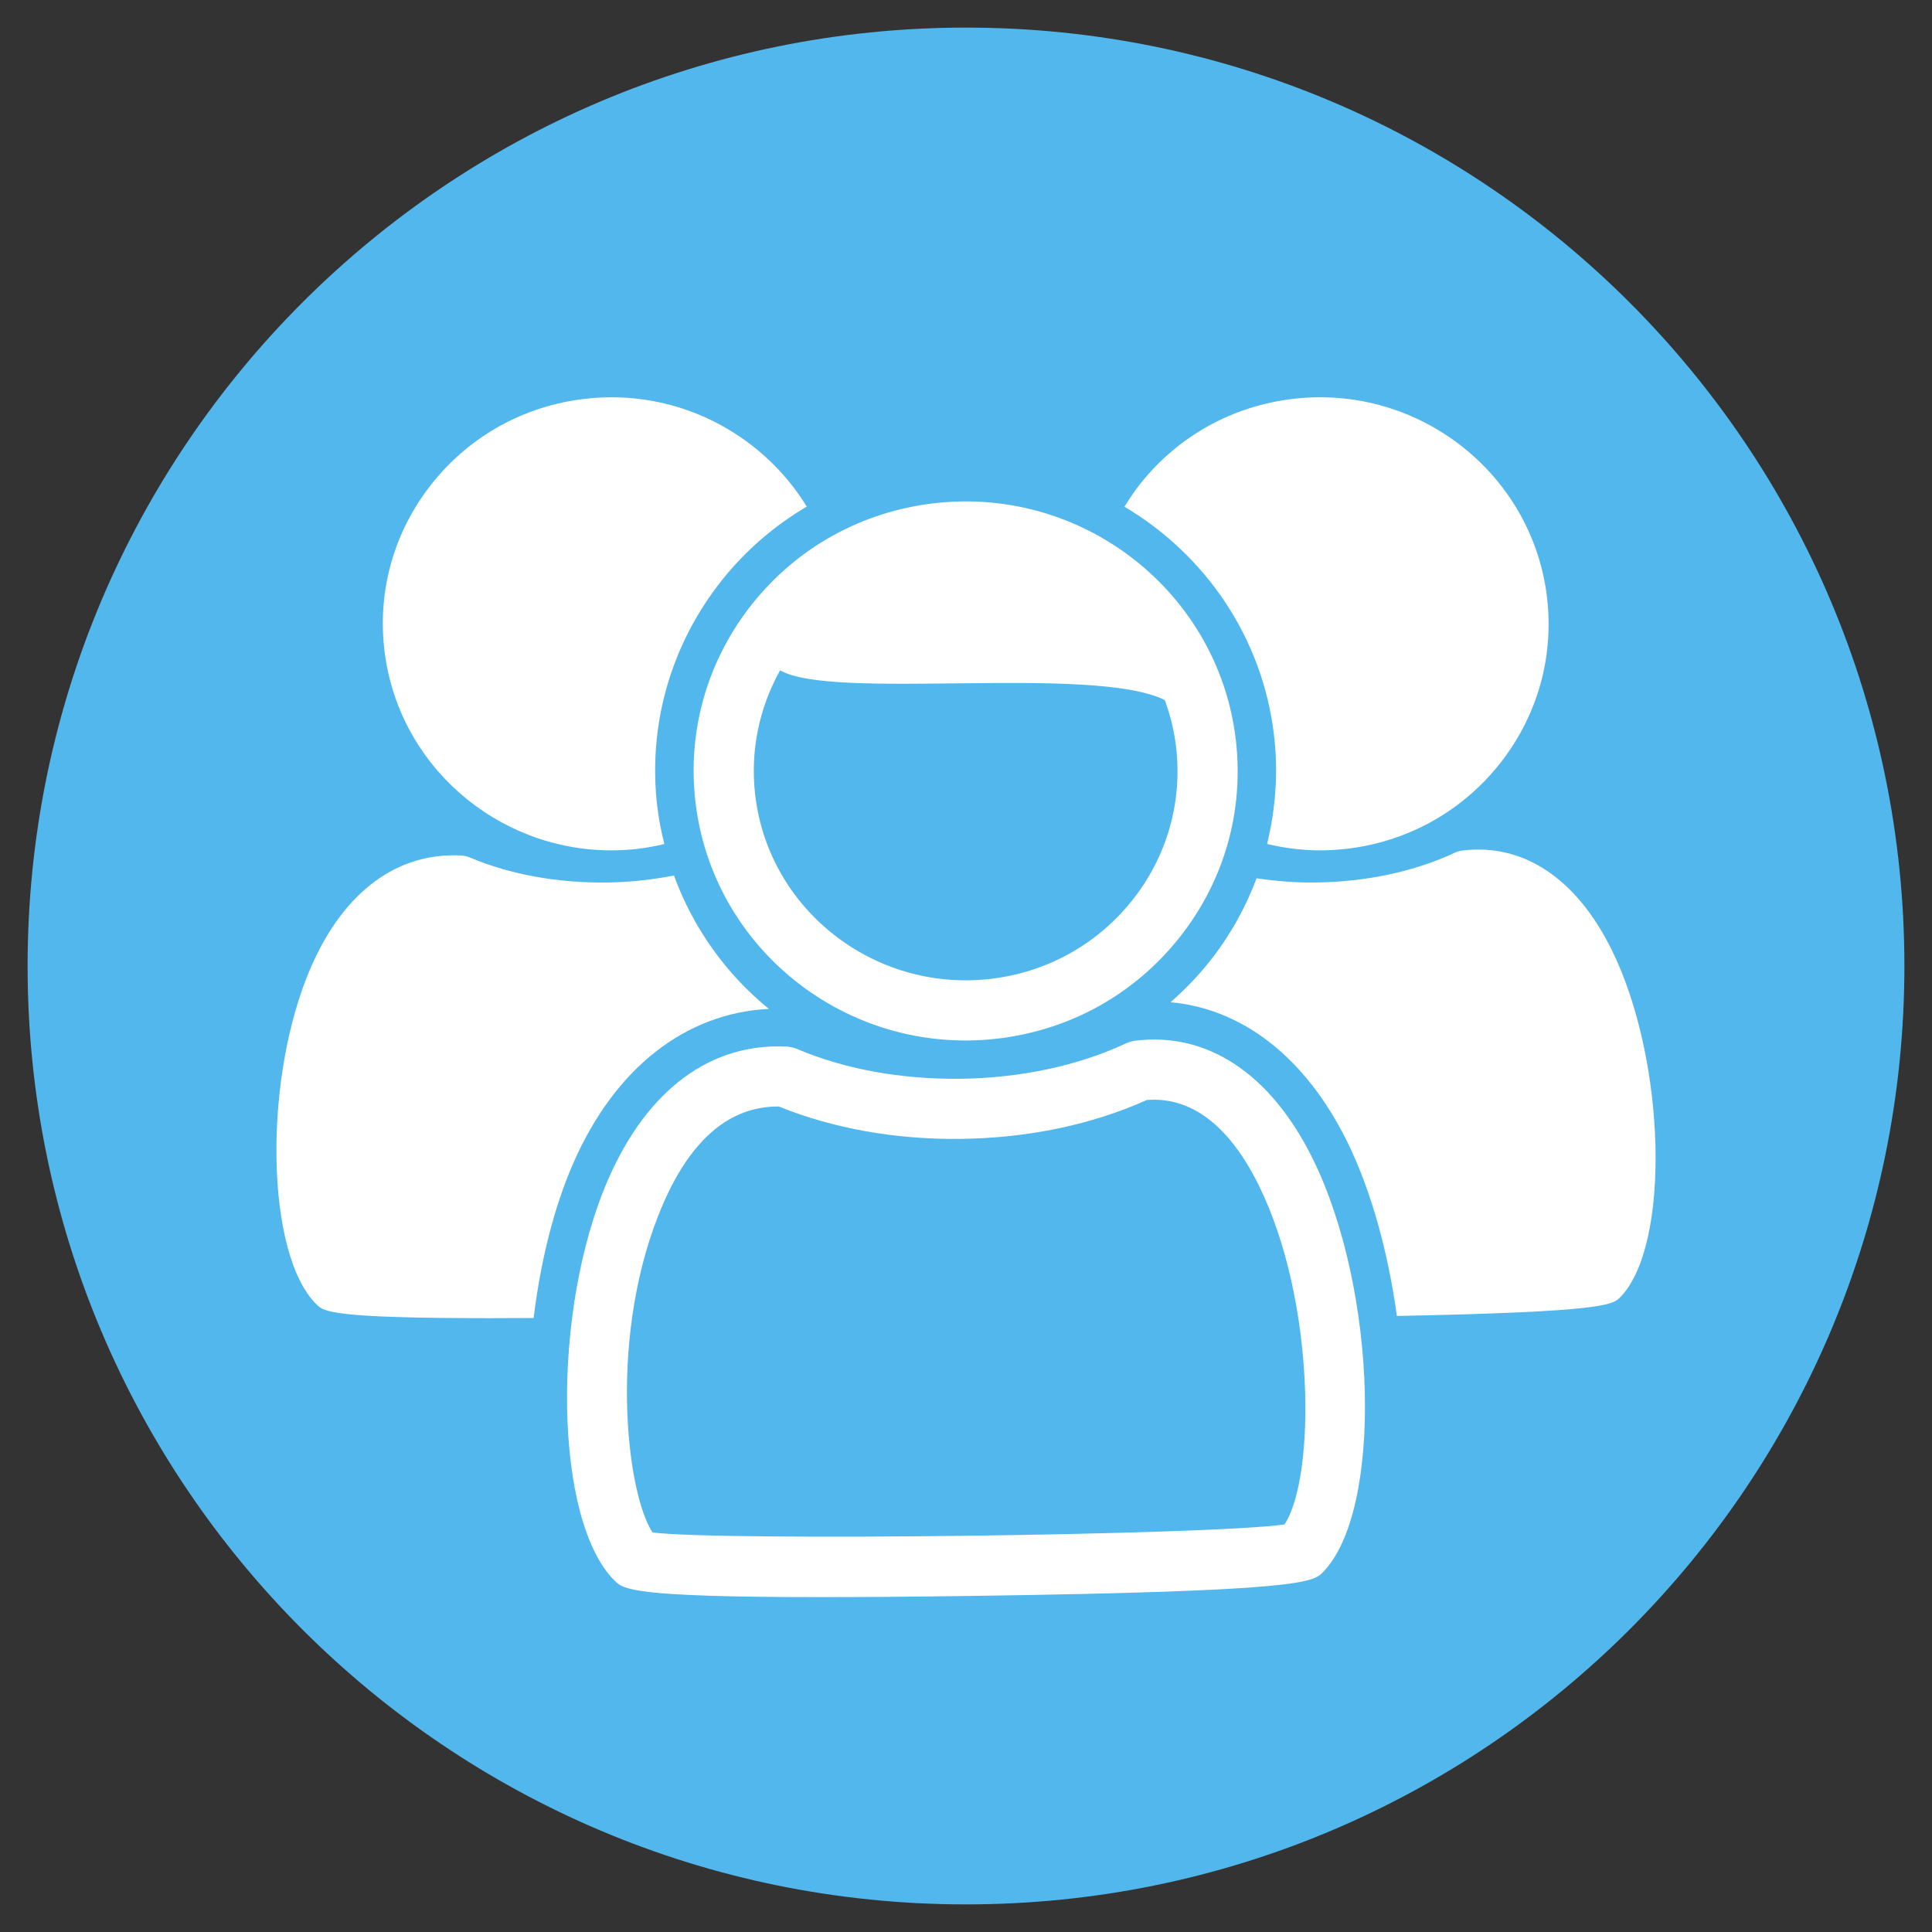
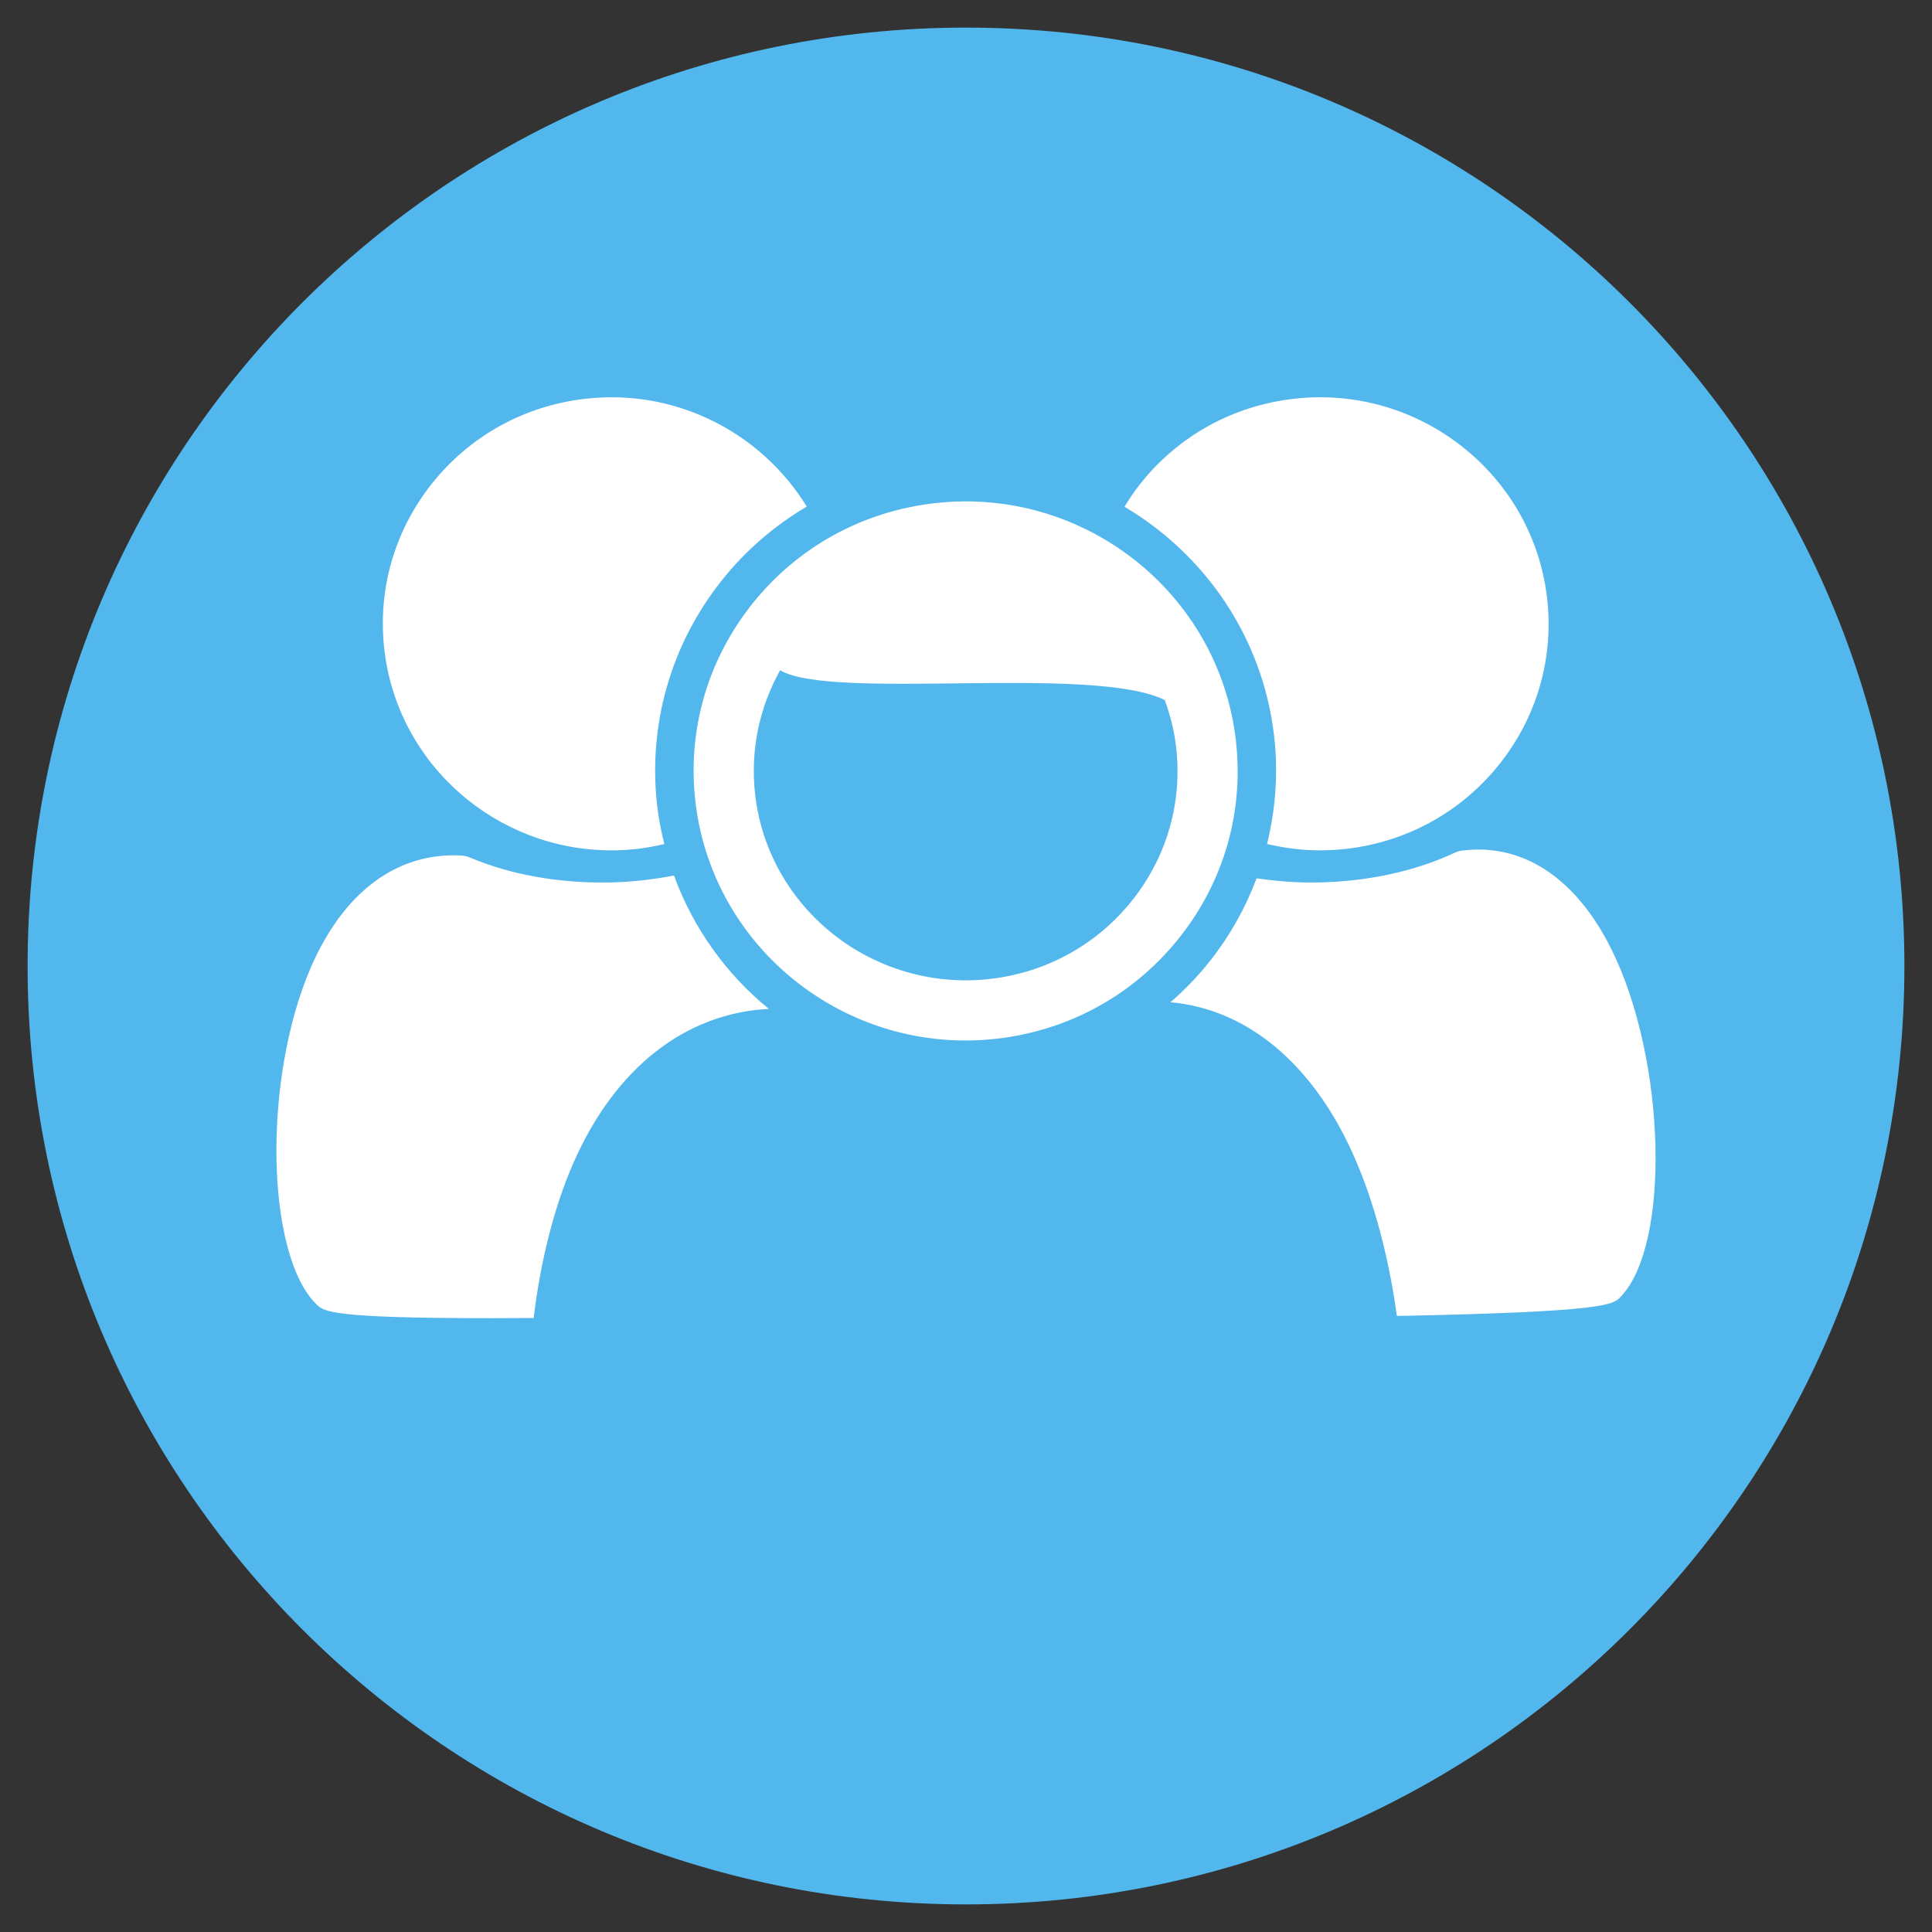
<svg xmlns="http://www.w3.org/2000/svg" version="1.1" x="0" y="0" width="70" height="70" viewBox="0, 0, 70, 70">
  <rect x="0" y="0" width="70" height="70" fill="#333333" stroke="none" />
  <g id="Layer_1_Copy">
    <path d="M35,69 C16.222,69 1,53.778 1,35 C1,16.222 16.222,1 35,1 C53.778,1 69,16.222 69,35 C69,53.778 53.778,69 35,69 z" fill="#52B7EC" />
    <g display="none">
      <path d="M31.797,33.079 C32.865,32.887 33.886,33.597 34.078,34.663 C34.27,35.73 33.561,36.752 32.494,36.944 C31.426,37.137 30.405,36.426 30.213,35.358 C30.021,34.293 30.73,33.272 31.797,33.079 z M31.36,25.225 C30.719,25.277 30.085,25.392 29.467,25.566 L29.452,27.114 C28.865,27.314 28.302,27.578 27.775,27.903 L26.572,26.929 C26.044,27.294 25.551,27.71 25.103,28.172 L25.864,29.519 C25.456,29.985 25.101,30.496 24.806,31.041 L23.278,30.798 C23.003,31.379 22.784,31.986 22.627,32.609 L23.959,33.396 C23.838,34.003 23.787,34.623 23.805,35.242 L22.36,35.796 C22.411,36.438 22.525,37.072 22.701,37.691 L24.248,37.705 C24.448,38.292 24.713,38.854 25.037,39.382 L24.063,40.584 C24.428,41.113 24.845,41.605 25.306,42.054 L26.653,41.293 C27.12,41.701 27.63,42.056 28.175,42.35 L27.933,43.878 C28.513,44.154 29.12,44.373 29.743,44.53 L30.529,43.198 C31.137,43.318 31.757,43.37 32.377,43.352 L32.93,44.797 C33.571,44.746 34.206,44.631 34.824,44.456 L34.84,42.908 C35.426,42.709 35.989,42.444 36.516,42.12 L37.718,43.093 C38.248,42.729 38.739,42.312 39.188,41.851 L38.427,40.504 C38.835,40.037 39.19,39.527 39.485,38.981 L41.012,39.225 C41.289,38.643 41.506,38.037 41.663,37.413 L40.332,36.627 C40.452,36.019 40.503,35.4 40.487,34.78 L41.932,34.227 C41.88,33.586 41.765,32.951 41.59,32.332 L40.043,32.317 C39.843,31.731 39.578,31.168 39.254,30.64 L40.228,29.439 C39.862,28.909 39.446,28.417 38.985,27.969 L37.639,28.73 C37.172,28.321 36.661,27.966 36.116,27.672 L36.359,26.145 C35.777,25.868 35.17,25.65 34.547,25.492 L33.761,26.825 C33.153,26.704 32.534,26.653 31.915,26.67 L31.36,25.225" fill="#FFFFFF" />
      <path d="M23.694,42.038 C23.483,41.785 23.281,41.524 23.094,41.253 L22.762,40.773 L19.708,42.952 C18.942,42.217 17.904,41.762 16.758,41.762 C14.405,41.762 12.497,43.669 12.497,46.022 C12.497,48.376 14.405,50.283 16.758,50.283 C19.111,50.283 21.019,48.376 21.019,46.022 C21.019,45.382 20.874,44.776 20.621,44.231 L23.694,42.038" fill="#FFFFFF" />
      <path d="M39.404,18.95 L36.41,24.891 C36.562,24.955 36.718,25.01 36.864,25.081 L37.659,25.459 L37.841,25.541 L40.806,19.659 C41.18,19.767 41.576,19.829 41.988,19.829 C44.341,19.829 46.248,17.921 46.248,15.567 C46.248,13.214 44.341,11.306 41.988,11.306 C39.635,11.306 37.727,13.214 37.727,15.567 C37.727,16.948 38.387,18.172 39.404,18.95" fill="#FFFFFF" />
      <path d="M21.019,24.089 C21.682,24.089 22.306,23.933 22.866,23.664 L25.041,26.62 C25.317,26.386 25.605,26.165 25.903,25.959 L26.302,25.683 L24.131,22.732 C24.842,21.97 25.28,20.952 25.28,19.828 C25.28,17.475 23.373,15.567 21.019,15.567 C18.666,15.567 16.759,17.475 16.759,19.828 C16.759,22.182 18.666,24.089 21.019,24.089" fill="#FFFFFF" />
      <path d="M38.939,52.433 C38.772,52.433 38.607,52.445 38.445,52.464 L36.201,45.252 L35.993,45.348 L35.146,45.588 C34.998,45.631 34.844,45.657 34.693,45.694 L36.945,52.929 C35.597,53.645 34.679,55.061 34.679,56.693 C34.679,59.047 36.586,60.955 38.939,60.955 C41.293,60.955 43.201,59.047 43.201,56.693 C43.201,54.34 41.293,52.433 38.939,52.433" fill="#FFFFFF" />
      <path d="M56.965,37.5 C55.28,37.5 53.826,38.482 53.135,39.903 L42.951,37.129 L42.806,37.7 C42.727,38.017 42.628,38.33 42.519,38.64 L52.723,41.419 C52.713,41.532 52.704,41.645 52.704,41.761 C52.704,44.115 54.612,46.022 56.965,46.022 C59.318,46.022 61.227,44.115 61.227,41.761 C61.227,39.408 59.318,37.5 56.965,37.5" fill="#FFFFFF" />
    </g>
    <g>
-       <path d="M46.54,55.234 C43.846,55.619 26.25,55.844 23.644,55.525 C22.687,54.086 21.998,48.246 24.044,43.577 C25.058,41.263 26.451,40.091 28.186,40.091 C28.198,40.091 28.209,40.091 28.22,40.091 C30.186,40.89 32.473,41.295 34.817,41.264 C37.247,41.234 39.571,40.748 41.553,39.854 C43.154,39.732 44.529,40.767 45.603,42.937 C47.672,47.118 47.668,53.525 46.54,55.234 z M47.556,41.97 C46.037,38.902 43.745,37.385 41.133,37.706 C41.019,37.72 40.907,37.752 40.802,37.801 C39.062,38.614 36.983,39.059 34.79,39.086 C32.642,39.108 30.612,38.74 28.878,38.006 C28.761,37.957 28.638,37.928 28.511,37.921 C25.758,37.778 23.464,39.472 22.048,42.702 C19.948,47.493 20.068,55.122 22.279,57.279 C22.588,57.58 22.883,57.867 29.74,57.867 C31.214,57.867 32.994,57.854 35.141,57.824 C47.254,57.659 47.585,57.32 47.936,56.96 C50.118,54.723 49.914,46.737 47.556,41.97" fill="#FFFFFF" />
      <path d="M28.265,24.286 C30.153,25.398 39.584,24.069 42.202,25.364 C42.399,25.907 42.545,26.476 42.613,27.073 C42.844,29.068 42.28,31.038 41.025,32.618 C39.748,34.225 37.914,35.238 35.861,35.47 C31.661,35.943 27.842,32.952 27.361,28.794 C27.179,27.214 27.502,25.654 28.265,24.286 z M34.979,37.699 C35.352,37.699 35.728,37.679 36.107,37.635 C38.739,37.337 41.092,36.037 42.731,33.973 C44.349,31.937 45.076,29.397 44.778,26.822 C44.16,21.475 39.263,17.616 33.87,18.231 L33.869,18.231 C31.236,18.53 28.884,19.831 27.244,21.894 C25.627,23.931 24.9,26.47 25.196,29.044 C25.772,34.018 30.044,37.699 34.979,37.699" fill="#FFFFFF" />
      <path d="M23.094,30.757 C23.426,30.718 23.751,30.656 24.07,30.581 C23.959,30.132 23.866,29.676 23.812,29.205 C23.472,26.26 24.304,23.355 26.152,21.027 C27.019,19.937 28.065,19.043 29.23,18.354 C27.602,15.701 24.522,14.07 21.214,14.448 L21.213,14.448 C19.001,14.698 17.024,15.792 15.646,17.526 C14.286,19.238 13.676,21.371 13.925,23.535 C14.409,27.716 17.999,30.81 22.147,30.81 C22.46,30.81 22.776,30.792 23.094,30.757" fill="#FFFFFF" />
      <path d="M58.388,34.4 C57.111,31.82 55.186,30.546 52.99,30.816 C52.894,30.827 52.8,30.854 52.712,30.894 C51.249,31.579 49.502,31.952 47.66,31.975 C46.927,31.983 46.217,31.922 45.528,31.823 C45.125,32.897 44.557,33.916 43.822,34.841 C43.394,35.381 42.918,35.868 42.41,36.313 C45.02,36.547 47.302,38.314 48.805,41.352 C49.674,43.109 50.296,45.37 50.611,47.68 C58.186,47.531 58.441,47.271 58.708,46.997 C60.542,45.117 60.371,38.406 58.388,34.4" fill="#FFFFFF" />
      <path d="M56.054,21.668 C55.535,17.174 51.418,13.931 46.885,14.448 L46.885,14.448 C44.672,14.698 42.695,15.792 41.317,17.526 C41.105,17.793 40.918,18.073 40.743,18.36 C43.647,20.084 45.748,23.074 46.163,26.663 C46.316,27.994 46.219,29.314 45.908,30.579 C46.526,30.725 47.164,30.81 47.818,30.81 C48.131,30.81 48.447,30.792 48.765,30.757 C50.978,30.506 52.955,29.412 54.333,27.679 C55.693,25.966 56.304,23.832 56.054,21.668" fill="#FFFFFF" />
      <path d="M20.772,42.142 C22.289,38.681 24.846,36.705 27.857,36.554 C26.314,35.297 25.117,33.634 24.419,31.721 C23.638,31.872 22.826,31.965 21.989,31.975 C20.182,31.994 18.476,31.684 17.02,31.067 C16.921,31.026 16.817,31.002 16.711,30.996 C14.397,30.876 12.469,32.3 11.279,35.014 C9.514,39.041 9.615,45.452 11.473,47.266 C11.733,47.518 11.981,47.76 17.743,47.76 C18.229,47.76 18.767,47.758 19.335,47.754 C19.58,45.723 20.069,43.747 20.772,42.142" fill="#FFFFFF" />
    </g>
    <g display="none">
      <path d="M22.137,22.041 C21.912,25.829 21.406,36.043 22.195,39.702 L22.309,40.248 C22.844,42.896 23.571,46.498 35.039,55.37 C46.585,46.597 47.348,42.488 47.857,39.746 C48.542,36.046 48.106,25.844 47.912,22.042 L40.851,22.042 L35.001,15.373 L28.839,22.041 L22.137,22.041 z M35.022,59.238 L34.096,58.536 C20.813,48.44 19.93,44.06 19.284,40.86 L19.179,40.353 C18.116,35.422 19.105,21.004 19.148,20.391 L19.248,18.955 L27.489,18.955 L35.06,10.762 L42.249,18.957 L50.826,18.957 L50.913,20.406 C50.952,21.017 51.804,35.379 50.891,40.309 C50.116,44.487 48.324,49.337 35.952,58.545 L35.022,59.238" fill="#FFFFFF" />
      <path d="M33.415,43.406 L25.222,35.715 C24.367,34.91 24.324,33.564 25.128,32.708 C25.933,31.852 27.279,31.809 28.136,32.612 L33.202,37.368 L41.758,28.12 C42.555,27.258 43.901,27.204 44.763,28.002 C45.626,28.801 45.679,30.147 44.881,31.01 L33.415,43.406" fill="#FFFFFF" />
    </g>
    <g display="none">
      <path d="M42.82,34.591 L40.515,34.591 L40.515,32.286 C40.515,31.115 39.565,30.166 38.394,30.166 C37.222,30.166 36.272,31.115 36.272,32.286 L36.272,34.591 L33.968,34.591 C32.796,34.591 31.846,35.541 31.846,36.713 C31.846,37.884 32.796,38.833 33.968,38.833 L36.272,38.833 L36.272,41.138 C36.272,42.311 37.222,43.26 38.394,43.26 C39.565,43.26 40.515,42.311 40.515,41.138 L40.515,38.833 L42.82,38.833 C43.991,38.833 44.941,37.884 44.941,36.713 C44.941,35.541 43.991,34.591 42.82,34.591" fill="#FFFFFF" />
      <path d="M46.027,44.362 C43.988,46.401 41.278,47.524 38.394,47.524 C35.512,47.524 32.802,46.402 30.765,44.365 C30.764,44.365 30.763,44.364 30.762,44.363 C30.762,44.362 30.76,44.361 30.76,44.361 C26.554,40.152 26.554,33.305 30.762,29.097 C32.8,27.058 35.51,25.936 38.394,25.936 C41.278,25.936 43.988,27.059 46.027,29.097 C50.235,33.306 50.235,40.153 46.027,44.362 z M48.237,26.887 C45.608,24.258 42.112,22.81 38.394,22.81 C34.675,22.81 31.18,24.257 28.551,26.886 C23.794,31.644 23.208,39.017 26.792,44.42 L18.502,52.709 C17.422,53.79 17.422,55.541 18.503,56.622 C19.583,57.702 21.334,57.702 22.414,56.622 L30.701,48.335 C32.962,49.839 35.616,50.65 38.394,50.65 C42.112,50.65 45.608,49.202 48.237,46.573 C53.664,41.145 53.664,32.315 48.237,26.887" fill="#FFFFFF" />
      <path d="M49.031,21.641 L51.899,21.641 L51.899,24.51 L49.031,24.51 z M49.067,26.059 C49.071,26.063 49.074,26.068 49.079,26.073 L53.462,26.073 L53.462,20.078 L47.468,20.078 L47.468,24.689 C48.025,25.11 48.565,25.557 49.067,26.059" fill="#FFFFFF" />
      <path d="M25.308,44.247 C25.001,43.714 24.743,43.164 24.509,42.608 L24.27,42.608 L24.27,45.284 L25.308,44.247" fill="#FFFFFF" />
      <path d="M47.474,33.582 C47.472,33.577 47.471,33.572 47.468,33.566 L47.468,33.582 L47.474,33.582" fill="#FFFFFF" />
      <path d="M49.032,14.131 L51.9,14.131 L51.9,16.999 L49.032,16.999 z M47.469,18.562 L53.463,18.562 L53.463,12.568 L47.469,12.568 z" fill="#FFFFFF" />
      <path d="M53.462,27.587 L50.384,27.587 C51.765,29.398 52.687,31.448 53.139,33.582 L53.462,33.582 L53.462,27.587" fill="#FFFFFF" />
      <path d="M41.298,51.681 L44.165,51.681 L44.165,54.549 L41.298,54.549 z M39.735,51.757 L39.735,56.112 L45.729,56.112 L45.729,50.118 L45.362,50.118 C43.624,51.025 41.72,51.583 39.735,51.757" fill="#FFFFFF" />
      <path d="M36.433,51.696 L36.433,54.549 L33.566,54.549 L33.566,51.681 L36.338,51.681 C34.831,51.476 33.373,51.043 32.003,50.401 L32.003,56.112 L37.996,56.112 L37.996,51.809 C37.471,51.795 36.949,51.762 36.433,51.696" fill="#FFFFFF" />
      <path d="M49.031,51.681 L51.898,51.681 L51.898,54.549 L49.031,54.549 z M47.468,56.112 L53.461,56.112 L53.461,50.118 L47.468,50.118 z" fill="#FFFFFF" />
      <path d="M33.567,22.438 L33.567,21.641 L36.434,21.641 L36.434,21.779 C36.95,21.712 37.471,21.67 37.997,21.657 L37.997,20.078 L32.003,20.078 L32.003,23.068 C32.513,22.829 33.033,22.618 33.567,22.438" fill="#FFFFFF" />
      <path d="M25.834,14.131 L28.701,14.131 L28.701,16.999 L25.834,16.999 z M24.271,18.562 L30.264,18.562 L30.264,12.568 L24.271,12.568 z" fill="#FFFFFF" />
      <path d="M25.834,21.641 L28.701,21.641 L28.701,24.51 L25.834,24.51 z M27.722,26.058 C28.502,25.278 29.358,24.603 30.264,24.02 L30.264,20.078 L24.271,20.078 L24.271,26.073 L27.709,26.073 C27.713,26.067 27.717,26.063 27.722,26.058" fill="#FFFFFF" />
      <path d="M41.299,21.918 L41.299,21.641 L44.167,21.641 L44.167,22.777 C44.703,22.999 45.221,23.261 45.73,23.544 L45.73,20.078 L39.736,20.078 L39.736,21.703 C40.263,21.749 40.785,21.819 41.299,21.918" fill="#FFFFFF" />
      <path d="M33.567,14.131 L36.434,14.131 L36.434,16.999 L33.567,16.999 z M32.004,18.562 L37.997,18.562 L37.997,12.568 L32.004,12.568 z" fill="#FFFFFF" />
      <path d="M18.101,36.661 L20.968,36.661 L20.968,39.53 L18.101,39.53 z M16.538,41.093 L22.532,41.093 L22.532,35.098 L16.538,35.098 z" fill="#FFFFFF" />
      <path d="M18.101,29.151 L20.968,29.151 L20.968,32.019 L18.101,32.019 z M16.538,33.582 L22.532,33.582 L22.532,27.587 L16.538,27.587 z" fill="#FFFFFF" />
      <path d="M18.101,21.641 L20.968,21.641 L20.968,24.51 L18.101,24.51 z M16.538,26.073 L22.532,26.073 L22.532,20.078 L16.538,20.078 z" fill="#FFFFFF" />
      <path d="M26.403,27.587 L24.271,27.587 L24.271,31.455 C24.779,30.085 25.494,28.782 26.403,27.587" fill="#FFFFFF" />
      <path d="M18.1,44.171 L20.968,44.171 L20.968,47.039 L18.1,47.039 z M16.537,42.608 L16.537,48.602 L20.952,48.602 L22.531,47.023 L22.531,42.608 L16.537,42.608" fill="#FFFFFF" />
    </g>
  </g>
  <g id="Layer_1_Copy_Copy" display="none">
    <path d="M35,69 C16.222,69 1,53.778 1,35 C1,16.222 16.222,1 35,1 C53.778,1 69,16.222 69,35 C69,53.778 53.778,69 35,69 z" fill="#7FB1B3" />
    <g display="none">
      <path d="M15.902,36.564 L17.556,36.564 L17.556,44.662 L15.902,44.662 z" fill="#FFFFFF" />
      <path d="M17.557,26.531 L15.902,26.531 C15.902,21.407 20.285,21.392 23.485,21.383 C27.319,21.37 29.001,21.086 29.023,18.426 L30.677,18.44 C30.64,23.013 26.675,23.026 23.491,23.037 C19.701,23.049 17.557,23.217 17.557,26.531" fill="#FFFFFF" />
-       <path d="M33.316,16.754 L26.335,16.754 C24.8,16.754 23.543,15.497 23.543,13.961 L23.543,12.887 C23.543,11.351 24.8,10.094 26.335,10.094 L33.316,10.094 C34.852,10.094 36.108,11.351 36.108,12.887 L36.108,13.961 C36.108,15.497 34.852,16.754 33.316,16.754" fill="#FFFFFF" />
      <path d="M20.228,34.908 L13.249,34.908 C11.713,34.908 10.456,33.652 10.456,32.116 L10.456,31.041 C10.456,29.505 11.713,28.249 13.249,28.249 L20.228,28.249 C21.764,28.249 23.021,29.505 23.021,31.041 L23.021,32.116 C23.021,33.652 21.764,34.908 20.228,34.908" fill="#FFFFFF" />
      <path d="M46.437,34.908 L39.456,34.908 C37.921,34.908 36.664,33.652 36.664,32.116 L36.664,31.041 C36.664,29.505 37.921,28.249 39.456,28.249 L46.437,28.249 C47.973,28.249 49.229,29.505 49.229,31.041 L49.229,32.116 C49.229,33.652 47.973,34.908 46.437,34.908" fill="#FFFFFF" />
      <path d="M36.624,52.837 L29.644,52.837 C28.109,52.837 26.851,51.58 26.851,50.045 L26.851,48.971 C26.851,47.435 28.109,46.178 29.644,46.178 L36.624,46.178 C38.16,46.178 39.417,47.435 39.417,48.971 L39.417,50.045 C39.417,51.58 38.16,52.837 36.624,52.837" fill="#FFFFFF" />
      <path d="M56.249,52.837 L49.269,52.837 C47.734,52.837 46.476,51.58 46.476,50.045 L46.476,48.971 C46.476,47.435 47.734,46.178 49.269,46.178 L56.249,46.178 C57.785,46.178 59.042,47.435 59.042,48.971 L59.042,50.045 C59.042,51.58 57.785,52.837 56.249,52.837" fill="#FFFFFF" />
      <path d="M20.219,52.837 L13.239,52.837 C11.703,52.837 10.446,51.58 10.446,50.045 L10.446,48.971 C10.446,47.435 11.703,46.178 13.239,46.178 L20.219,46.178 C21.755,46.178 23.012,47.435 23.012,48.971 L23.012,50.045 C23.012,51.58 21.755,52.837 20.219,52.837" fill="#FFFFFF" />
-       <path d="M43.774,26.531 L42.12,26.531 C42.12,23.217 39.976,23.049 36.186,23.037 C33,23.026 29.036,23.013 28.999,18.44 L30.653,18.426 C30.675,21.086 32.357,21.37 36.192,21.383 C39.391,21.392 43.774,21.407 43.774,26.531" fill="#FFFFFF" />
      <path d="M33.962,44.662 L32.307,44.662 C32.307,39.539 35.7,39.524 38.178,39.513 C40.825,39.501 42.097,39.371 42.12,36.557 L43.774,36.571 C43.737,41.143 40.528,41.156 38.186,41.167 C35.642,41.178 33.962,41.185 33.962,44.662" fill="#FFFFFF" />
      <path d="M53.586,44.662 L51.932,44.662 C51.932,41.185 50.251,41.178 47.707,41.167 C45.365,41.156 42.157,41.143 42.12,36.571 L43.774,36.557 C43.796,39.371 45.069,39.501 47.715,39.513 C50.193,39.524 53.586,39.539 53.586,44.662" fill="#FFFFFF" />
    </g>
    <g display="none">
      <path d="M45.705,55.722 C43.206,56.078 26.883,56.288 24.466,55.992 C23.578,54.656 22.938,49.239 24.836,44.908 C25.777,42.762 27.069,41.674 28.679,41.674 C28.69,41.674 28.7,41.674 28.711,41.674 C30.534,42.415 32.656,42.791 34.831,42.762 C37.084,42.735 39.241,42.283 41.079,41.454 C42.564,41.341 43.84,42.301 44.836,44.314 C46.755,48.193 46.752,54.136 45.705,55.722 z M46.648,43.418 C45.239,40.571 43.112,39.164 40.689,39.462 C40.584,39.475 40.48,39.504 40.383,39.55 C38.768,40.304 36.84,40.716 34.805,40.742 C32.812,40.763 30.929,40.42 29.321,39.74 C29.212,39.694 29.098,39.667 28.98,39.661 C26.426,39.529 24.299,41.1 22.985,44.097 C21.037,48.541 21.148,55.617 23.2,57.619 C23.486,57.898 23.76,58.165 30.12,58.165 C31.488,58.165 33.139,58.152 35.13,58.124 C46.368,57.971 46.675,57.657 47.001,57.323 C49.024,55.248 48.836,47.84 46.648,43.418" fill="#FFFFFF" />
      <path d="M28.752,27.013 C30.504,28.044 39.252,26.811 41.681,28.012 C41.864,28.516 41.999,29.044 42.062,29.598 C42.277,31.449 41.754,33.276 40.589,34.742 C39.405,36.232 37.703,37.172 35.799,37.388 C31.903,37.826 28.36,35.052 27.914,31.195 C27.745,29.729 28.045,28.281 28.752,27.013 z M34.981,39.455 C35.326,39.455 35.675,39.436 36.027,39.396 C38.468,39.119 40.651,37.913 42.172,35.999 C43.673,34.11 44.347,31.754 44.07,29.365 C43.498,24.405 38.955,20.825 33.951,21.395 L33.951,21.395 C31.508,21.673 29.326,22.88 27.805,24.793 C26.305,26.683 25.63,29.038 25.905,31.427 C26.439,36.041 30.402,39.455 34.981,39.455" fill="#FFFFFF" />
      <path d="M23.956,33.015 C24.263,32.979 24.564,32.922 24.861,32.852 C24.758,32.435 24.672,32.012 24.621,31.575 C24.306,28.843 25.078,26.149 26.792,23.989 C27.596,22.978 28.567,22.149 29.647,21.509 C28.137,19.049 25.28,17.536 22.212,17.886 L22.211,17.886 C20.158,18.118 18.324,19.133 17.046,20.741 C15.785,22.329 15.218,24.308 15.45,26.316 C15.898,30.194 19.229,33.064 23.077,33.064 C23.367,33.064 23.66,33.048 23.956,33.015" fill="#FFFFFF" />
      <path d="M56.696,36.394 C55.512,34.001 53.725,32.819 51.689,33.07 C51.6,33.08 51.513,33.105 51.431,33.143 C50.074,33.778 48.453,34.124 46.744,34.145 C46.064,34.152 45.406,34.096 44.766,34.004 C44.392,35 43.866,35.946 43.184,36.804 C42.786,37.304 42.345,37.757 41.874,38.169 C44.295,38.387 46.412,40.026 47.807,42.843 C48.613,44.473 49.189,46.571 49.482,48.714 C56.509,48.576 56.746,48.334 56.993,48.081 C58.694,46.337 58.535,40.111 56.696,36.394" fill="#FFFFFF" />
      <path d="M54.531,24.584 C54.049,20.415 50.23,17.406 46.026,17.886 L46.025,17.886 C43.972,18.118 42.138,19.133 40.86,20.741 C40.663,20.989 40.49,21.249 40.327,21.515 C43.021,23.114 44.971,25.888 45.355,29.217 C45.498,30.452 45.408,31.676 45.119,32.85 C45.692,32.986 46.284,33.064 46.891,33.064 C47.181,33.064 47.474,33.048 47.77,33.015 C49.822,32.782 51.656,31.768 52.935,30.16 C54.196,28.571 54.763,26.591 54.531,24.584" fill="#FFFFFF" />
      <path d="M21.801,43.577 C23.209,40.366 25.58,38.533 28.374,38.393 C26.943,37.227 25.832,35.685 25.185,33.91 C24.46,34.05 23.707,34.135 22.93,34.145 C21.254,34.162 19.671,33.875 18.32,33.303 C18.229,33.265 18.132,33.242 18.034,33.237 C15.887,33.126 14.099,34.447 12.995,36.965 C11.357,40.7 11.451,46.647 13.175,48.33 C13.416,48.564 13.646,48.788 18.992,48.788 C19.442,48.788 19.941,48.786 20.468,48.783 C20.696,46.899 21.149,45.066 21.801,43.577" fill="#FFFFFF" />
    </g>
    <g display="none">
      <path d="M42.129,33.012 C42.13,33.013 42.133,33.013 42.135,33.012 C43.156,32.234 44.764,30.81 45.269,29.508 C45.274,29.495 45.279,29.485 45.284,29.472 C45.288,29.464 45.292,29.454 45.296,29.446 C45.298,29.44 45.299,29.434 45.302,29.43 C45.304,29.425 45.307,29.421 45.309,29.416 C45.315,29.405 45.321,29.393 45.327,29.382 C45.33,29.375 45.334,29.368 45.338,29.361 C46.208,27.802 45.828,26.6 45.461,25.44 C45.456,25.421 45.451,25.406 45.446,25.388 C44.84,25.264 44.205,24.976 43.544,24.52 C43.12,24.227 42.911,23.652 43.097,23.147 C43.349,22.464 44.095,22.231 44.637,22.609 C45.132,22.955 45.835,23.335 46.373,23.179 C46.756,23.067 47.116,22.667 47.443,21.987 C47.669,21.517 48.156,21.234 48.633,21.365 C49.309,21.549 49.614,22.336 49.318,22.964 C48.845,23.969 48.251,24.675 47.549,25.075 C47.547,25.076 47.546,25.079 47.546,25.08 C47.874,26.158 48.213,27.599 47.656,29.304 C47.655,29.308 47.657,29.311 47.66,29.312 C49.02,29.648 50.614,29.308 52.105,28.324 C53.346,27.505 54.29,26.359 54.774,25.155 C54.775,25.154 54.775,25.152 54.774,25.15 C54.482,24.638 54.15,24.154 53.779,23.703 C53.779,23.703 53.778,23.703 53.778,23.702 C53.258,20.91 51.632,18.527 49.39,17.055 C49.389,17.054 49.388,17.053 49.388,17.052 C48.885,15.187 47.538,13.74 45.852,13.275 C45.848,13.274 45.845,13.278 45.846,13.282 C46.617,15.847 46.207,18.386 44.76,19.736 C44.279,20.187 43.454,20.712 42.235,20.712 C41.31,20.712 40.159,20.41 38.758,19.542 C38.334,19.28 38.118,18.73 38.269,18.228 C38.482,17.521 39.221,17.24 39.784,17.59 C41.37,18.575 42.653,18.735 43.397,18.041 C44.255,17.239 44.391,15.343 43.719,13.533 C43.643,13.328 43.628,13.115 43.662,12.914 C43.663,12.912 43.662,12.91 43.662,12.909 C41.914,11.302 39.3,10.233 36.342,10.094 C36.339,10.094 36.337,10.097 36.337,10.1 L36.337,25.249 C36.337,25.249 36.337,25.25 36.337,25.251 C37.022,26.685 39.03,30.484 42.129,33.012" fill="#FFFFFF" />
      <path d="M56.122,30.284 C56.122,29.394 56.01,28.532 55.801,27.709 C55.8,27.705 55.796,27.704 55.793,27.708 C55.124,28.675 54.242,29.545 53.192,30.238 C51.743,31.194 50.189,31.681 48.715,31.681 C48.02,31.681 47.344,31.57 46.702,31.352 C46.7,31.351 46.698,31.352 46.697,31.354 C46.197,32.173 45.462,33.02 44.5,33.882 C44.338,34.026 44.18,34.162 44.027,34.29 C44.024,34.292 44.025,34.297 44.028,34.299 C45.504,35.1 47.165,35.556 48.994,35.392 C49.574,35.34 50.082,35.809 50.12,36.437 C50.157,37.056 49.692,37.583 49.118,37.632 C48.83,37.656 48.541,37.669 48.253,37.669 C45.953,37.669 43.703,36.883 41.586,35.357 C41.54,35.328 41.497,35.296 41.455,35.259 C40.244,34.366 39.077,33.23 37.97,31.857 C37.355,31.094 36.814,30.328 36.345,29.606 C36.343,29.601 36.337,29.604 36.337,29.609 L36.337,59.9 C36.337,59.903 36.339,59.906 36.341,59.906 L42.622,59.906 C42.624,59.906 42.624,59.905 42.625,59.904 C43.382,59.125 44.116,56.629 44.155,56.255 C44.343,54.449 43.362,51.316 40.642,49.653 C40.64,49.652 40.639,49.652 40.637,49.653 C40.066,49.936 39.375,50.099 38.57,50.135 C38.554,50.136 38.539,50.136 38.524,50.136 C37.887,50.136 37.374,49.515 37.504,48.787 C37.595,48.274 38.029,47.917 38.513,47.893 C38.962,47.87 39.509,47.785 39.897,47.543 L39.898,47.542 C39.96,47.481 40.028,47.43 40.1,47.387 C40.137,47.352 40.171,47.315 40.203,47.275 C40.458,46.941 40.534,46.381 40.43,45.612 C40.366,45.134 40.569,44.643 40.972,44.43 C41.651,44.07 42.385,44.53 42.487,45.26 C42.639,46.357 42.541,47.29 42.198,48.048 C42.197,48.051 42.198,48.053 42.2,48.054 C44.213,49.491 45.473,51.626 45.989,53.688 C45.99,53.691 45.994,53.693 45.996,53.691 C48.226,52.498 49.956,50.45 50.781,47.966 C50.782,47.962 50.78,47.959 50.777,47.958 C48.223,47.347 46.333,46.098 45.039,44.932 C42.767,42.885 41.803,40.658 41.763,40.564 C41.523,40.001 41.752,39.335 42.275,39.076 C42.797,38.819 43.414,39.065 43.654,39.626 C43.767,39.887 46.027,44.918 51.962,45.924 C51.964,45.924 51.965,45.923 51.966,45.922 C53.55,44.042 54.518,41.55 54.518,38.812 C54.518,37.937 54.418,37.088 54.232,36.276 C54.232,36.274 54.232,36.272 54.233,36.271 C55.42,34.592 56.122,32.524 56.122,30.284" fill="#FFFFFF" />
      <path d="M27.872,33.012 C27.87,33.013 27.868,33.013 27.866,33.012 C26.844,32.234 25.236,30.81 24.732,29.508 C24.727,29.495 24.721,29.485 24.717,29.472 C24.713,29.464 24.709,29.454 24.705,29.446 C24.702,29.44 24.701,29.434 24.699,29.43 C24.697,29.425 24.694,29.421 24.692,29.416 C24.686,29.405 24.68,29.393 24.674,29.382 C24.67,29.375 24.667,29.368 24.663,29.361 C23.793,27.802 24.172,26.6 24.54,25.44 C24.545,25.421 24.55,25.406 24.555,25.388 C25.16,25.264 25.795,24.976 26.457,24.52 C26.881,24.227 27.09,23.652 26.903,23.147 C26.652,22.464 25.906,22.231 25.364,22.609 C24.869,22.955 24.166,23.335 23.628,23.179 C23.244,23.067 22.885,22.667 22.558,21.987 C22.332,21.517 21.845,21.234 21.368,21.365 C20.692,21.549 20.387,22.336 20.683,22.964 C21.156,23.969 21.749,24.675 22.452,25.075 C22.454,25.076 22.455,25.079 22.454,25.08 C22.127,26.158 21.787,27.599 22.344,29.304 C22.346,29.308 22.344,29.311 22.341,29.312 C20.98,29.648 19.386,29.308 17.896,28.324 C16.655,27.505 15.711,26.359 15.226,25.155 C15.226,25.154 15.226,25.152 15.227,25.15 C15.519,24.638 15.851,24.154 16.221,23.703 C16.221,23.703 16.222,23.703 16.223,23.702 C16.743,20.91 18.369,18.527 20.611,17.055 C20.612,17.054 20.612,17.053 20.613,17.052 C21.116,15.187 22.463,13.74 24.149,13.275 C24.153,13.274 24.156,13.278 24.155,13.282 C23.384,15.847 23.794,18.386 25.24,19.736 C25.722,20.187 26.547,20.712 27.766,20.712 C28.69,20.712 29.842,20.41 31.243,19.542 C31.667,19.28 31.883,18.73 31.731,18.228 C31.519,17.521 30.78,17.24 30.216,17.59 C28.631,18.575 27.348,18.735 26.603,18.041 C25.745,17.239 25.61,15.343 26.281,13.533 C26.358,13.328 26.373,13.115 26.338,12.914 C26.338,12.912 26.338,12.91 26.339,12.909 C28.086,11.302 30.701,10.233 33.659,10.094 C33.662,10.094 33.663,10.097 33.663,10.1 L33.663,25.249 C33.663,25.249 33.663,25.25 33.663,25.251 C32.978,26.685 30.971,30.484 27.872,33.012" fill="#FFFFFF" />
-       <path d="M13.878,30.284 C13.878,29.394 13.991,28.532 14.2,27.709 C14.201,27.705 14.205,27.704 14.208,27.708 C14.877,28.675 15.758,29.545 16.809,30.238 C18.258,31.194 19.811,31.681 21.286,31.681 C21.981,31.681 22.657,31.57 23.299,31.352 C23.301,31.351 23.303,31.352 23.304,31.354 C23.803,32.173 24.539,33.02 25.5,33.882 C25.663,34.026 25.821,34.162 25.974,34.29 C25.977,34.292 25.976,34.297 25.973,34.299 C24.497,35.1 22.836,35.556 21.007,35.392 C20.427,35.34 19.919,35.809 19.881,36.437 C19.844,37.056 20.309,37.583 20.882,37.632 C21.171,37.656 21.459,37.669 21.747,37.669 C24.048,37.669 26.298,36.883 28.414,35.357 C28.46,35.328 28.504,35.296 28.546,35.259 C29.757,34.366 30.924,33.23 32.031,31.857 C32.645,31.094 33.187,30.328 33.655,29.606 C33.658,29.601 33.663,29.604 33.663,29.609 L33.663,59.9 C33.663,59.903 33.662,59.906 33.659,59.906 L27.378,59.906 C27.377,59.906 27.376,59.905 27.376,59.904 C26.619,59.125 25.885,56.629 25.846,56.255 C25.657,54.449 26.638,51.316 29.359,49.653 C29.36,49.652 29.362,49.652 29.364,49.653 C29.935,49.936 30.626,50.099 31.431,50.135 C31.447,50.136 31.462,50.136 31.477,50.136 C32.113,50.136 32.626,49.515 32.497,48.787 C32.405,48.274 31.971,47.917 31.487,47.893 C31.039,47.87 30.491,47.785 30.103,47.543 L30.102,47.542 C30.041,47.481 29.973,47.43 29.901,47.387 C29.864,47.352 29.83,47.315 29.798,47.275 C29.543,46.941 29.466,46.381 29.571,45.612 C29.635,45.134 29.431,44.643 29.029,44.43 C28.35,44.07 27.615,44.53 27.514,45.26 C27.361,46.357 27.459,47.29 27.803,48.048 C27.804,48.051 27.803,48.053 27.801,48.054 C25.788,49.491 24.528,51.626 24.012,53.688 C24.011,53.691 24.007,53.693 24.004,53.691 C21.775,52.498 20.045,50.45 19.22,47.966 C19.219,47.962 19.22,47.959 19.223,47.958 C21.778,47.347 23.668,46.098 24.962,44.932 C27.234,42.885 28.198,40.658 28.238,40.564 C28.477,40.001 28.248,39.335 27.726,39.076 C27.204,38.819 26.587,39.065 26.346,39.626 C26.233,39.887 23.974,44.918 18.038,45.924 C18.037,45.924 18.035,45.923 18.035,45.922 C16.451,44.042 15.482,41.55 15.482,38.812 C15.482,37.937 15.583,37.088 15.769,36.276 C15.769,36.274 15.769,36.272 15.768,36.271 C14.581,34.592 13.878,32.524 13.878,30.284" fill="#FFFFFF" />
    </g>
  </g>
  <g id="Layer_1_Copy" display="none">
    <path d="M35,69 C16.222,69 1,53.778 1,35 C1,16.222 16.222,1 35,1 C53.778,1 69,16.222 69,35 C69,53.778 53.778,69 35,69 z" fill="#CABC1F" />
    <g display="none">
      <path d="M48.89,54.724 C45.647,55.187 24.467,55.459 21.331,55.075 C20.179,53.342 19.349,46.313 21.812,40.693 C23.033,37.908 24.709,36.497 26.798,36.497 C26.812,36.497 26.825,36.497 26.839,36.497 C29.205,37.458 31.958,37.946 34.78,37.909 C37.704,37.873 40.502,37.287 42.888,36.211 C44.815,36.064 46.47,37.31 47.762,39.922 C50.253,44.955 50.248,52.667 48.89,54.724 z M50.113,38.759 C48.285,35.065 45.526,33.24 42.382,33.626 C42.245,33.643 42.11,33.681 41.984,33.74 C39.889,34.719 37.387,35.254 34.747,35.287 C32.161,35.314 29.718,34.87 27.631,33.987 C27.49,33.928 27.342,33.893 27.189,33.885 C23.875,33.713 21.114,35.752 19.41,39.64 C16.882,45.407 17.026,54.589 19.688,57.186 C20.06,57.548 20.415,57.894 28.668,57.894 C30.443,57.894 32.585,57.878 35.169,57.842 C49.75,57.643 50.148,57.235 50.571,56.802 C53.197,54.109 52.952,44.497 50.113,38.759" fill="#FFFFFF" />
      <path d="M26.893,19.473 C29.166,20.811 40.517,19.211 43.669,20.77 C43.906,21.423 44.081,22.108 44.163,22.827 C44.442,25.229 43.763,27.6 42.252,29.502 C40.715,31.436 38.507,32.655 36.036,32.935 C30.981,33.504 26.384,29.904 25.805,24.899 C25.586,22.997 25.975,21.119 26.893,19.473 z M34.975,35.618 C35.423,35.618 35.876,35.593 36.332,35.541 C39.5,35.182 42.332,33.617 44.306,31.133 C46.253,28.682 47.128,25.625 46.769,22.525 C46.026,16.089 40.131,11.444 33.639,12.184 L33.638,12.184 C30.469,12.544 27.638,14.11 25.664,16.593 C23.717,19.045 22.842,22.101 23.199,25.2 C23.892,31.187 29.034,35.618 34.975,35.618" fill="#FFFFFF" />
    </g>
    <g display="none">
      <path d="M41.273,34.572 L38.864,34.572 L38.864,32.163 C38.864,30.939 37.871,29.946 36.646,29.946 C35.421,29.946 34.428,30.939 34.428,32.163 L34.428,34.572 L32.019,34.572 C30.794,34.572 29.801,35.565 29.801,36.791 C29.801,38.015 30.794,39.008 32.019,39.008 L34.428,39.008 L34.428,41.417 C34.428,42.643 35.421,43.636 36.646,43.636 C37.871,43.636 38.864,42.643 38.864,41.417 L38.864,39.008 L41.273,39.008 C42.498,39.008 43.491,38.015 43.491,36.791 C43.491,35.565 42.498,34.572 41.273,34.572" fill="#FFFFFF" />
      <path d="M44.626,44.788 C42.495,46.919 39.661,48.093 36.646,48.093 C33.633,48.093 30.801,46.92 28.67,44.791 C28.67,44.79 28.669,44.789 28.668,44.788 C28.667,44.788 28.666,44.787 28.666,44.787 C24.268,40.386 24.269,33.228 28.667,28.829 C30.798,26.697 33.632,25.524 36.646,25.524 C39.661,25.524 42.495,26.698 44.626,28.829 C49.026,33.229 49.026,40.388 44.626,44.788 z M46.937,26.518 C44.188,23.77 40.534,22.256 36.646,22.256 C32.758,22.256 29.104,23.769 26.357,26.518 C21.383,31.491 20.771,39.2 24.517,44.848 L15.85,53.514 C14.721,54.643 14.721,56.474 15.851,57.604 C16.98,58.734 18.812,58.734 19.941,57.604 L28.604,48.941 C30.968,50.514 33.742,51.361 36.646,51.361 C40.534,51.361 44.188,49.847 46.937,47.098 C52.61,41.424 52.61,32.193 46.937,26.518" fill="#FFFFFF" />
      <path d="M47.767,21.034 L50.765,21.034 L50.765,24.033 L47.767,24.033 z M47.804,25.652 C47.809,25.657 47.812,25.662 47.817,25.667 L52.399,25.667 L52.399,19.4 L46.133,19.4 L46.133,24.22 C46.715,24.66 47.279,25.128 47.804,25.652" fill="#FFFFFF" />
      <path d="M22.966,44.667 C22.645,44.11 22.376,43.535 22.131,42.953 L21.881,42.953 L21.881,45.752 L22.966,44.667" fill="#FFFFFF" />
-       <path d="M46.139,33.518 C46.137,33.512 46.136,33.507 46.133,33.501 L46.133,33.518 L46.139,33.518" fill="#FFFFFF" />
      <path d="M47.768,13.183 L50.766,13.183 L50.766,16.181 L47.768,16.181 z M46.134,17.815 L52.4,17.815 L52.4,11.549 L46.134,11.549 z" fill="#FFFFFF" />
      <path d="M52.399,27.251 L49.181,27.251 C50.625,29.144 51.589,31.286 52.062,33.518 L52.399,33.518 L52.399,27.251" fill="#FFFFFF" />
      <path d="M39.682,52.439 L42.68,52.439 L42.68,55.437 L39.682,55.437 z M38.048,52.518 L38.048,57.072 L44.314,57.072 L44.314,50.805 L43.931,50.805 C42.114,51.753 40.124,52.337 38.048,52.518" fill="#FFFFFF" />
      <path d="M34.596,52.454 L34.596,55.437 L31.599,55.437 L31.599,52.439 L34.497,52.439 C32.922,52.225 31.397,51.772 29.965,51.1 L29.965,57.072 L36.23,57.072 L36.23,52.573 C35.682,52.558 35.136,52.524 34.596,52.454" fill="#FFFFFF" />
      <path d="M47.766,52.439 L50.764,52.439 L50.764,55.437 L47.766,55.437 z M46.132,57.072 L52.399,57.072 L52.399,50.805 L46.132,50.805 z" fill="#FFFFFF" />
      <path d="M31.6,21.868 L31.6,21.034 L34.598,21.034 L34.598,21.178 C35.137,21.109 35.681,21.064 36.232,21.051 L36.232,19.4 L29.966,19.4 L29.966,22.526 C30.498,22.276 31.042,22.056 31.6,21.868" fill="#FFFFFF" />
      <path d="M23.516,13.183 L26.513,13.183 L26.513,16.181 L23.516,16.181 z M21.881,17.815 L28.148,17.815 L28.148,11.549 L21.881,11.549 z" fill="#FFFFFF" />
      <path d="M23.516,21.034 L26.513,21.034 L26.513,24.033 L23.516,24.033 z M25.49,25.652 C26.305,24.836 27.2,24.131 28.148,23.521 L28.148,19.4 L21.881,19.4 L21.881,25.667 L25.476,25.667 C25.481,25.661 25.485,25.656 25.49,25.652" fill="#FFFFFF" />
      <path d="M39.684,21.323 L39.684,21.034 L42.682,21.034 L42.682,22.221 C43.242,22.454 43.784,22.728 44.316,23.024 L44.316,19.4 L38.05,19.4 L38.05,21.099 C38.6,21.147 39.146,21.22 39.684,21.323" fill="#FFFFFF" />
      <path d="M31.601,13.183 L34.598,13.183 L34.598,16.181 L31.601,16.181 z M29.966,17.815 L36.232,17.815 L36.232,11.549 L29.966,11.549 z" fill="#FFFFFF" />
      <path d="M15.431,36.737 L18.429,36.737 L18.429,39.736 L15.431,39.736 z M13.797,41.37 L20.063,41.37 L20.063,35.103 L13.797,35.103 z" fill="#FFFFFF" />
      <path d="M15.431,28.885 L18.429,28.885 L18.429,31.883 L15.431,31.883 z M13.797,33.518 L20.063,33.518 L20.063,27.251 L13.797,27.251 z" fill="#FFFFFF" />
      <path d="M15.431,21.034 L18.429,21.034 L18.429,24.033 L15.431,24.033 z M13.797,25.667 L20.063,25.667 L20.063,19.4 L13.797,19.4 z" fill="#FFFFFF" />
      <path d="M24.11,27.251 L21.881,27.251 L21.881,31.294 C22.413,29.861 23.16,28.499 24.11,27.251" fill="#FFFFFF" />
      <path d="M15.431,44.587 L18.428,44.587 L18.428,47.586 L15.431,47.586 z M13.796,42.953 L13.796,49.22 L18.412,49.22 L20.063,47.57 L20.063,42.953 L13.796,42.953" fill="#FFFFFF" />
    </g>
    <g>
      <path d="M14.757,16.021 L18.884,16.021 L18.884,16.935 L14.757,16.935 z" fill="#FFFFFF" />
      <path d="M14.757,22.578 L18.884,22.578 L18.884,23.492 L14.757,23.492 z" fill="#FFFFFF" />
      <path d="M14.757,29.135 L18.884,29.135 L18.884,30.049 L14.757,30.049 z" fill="#FFFFFF" />
      <path d="M14.757,35.691 L18.884,35.691 L18.884,36.605 L14.757,36.605 z" fill="#FFFFFF" />
      <path d="M14.757,42.248 L18.884,42.248 L18.884,43.162 L14.757,43.162 z" fill="#FFFFFF" />
      <path d="M14.757,48.805 L18.884,48.805 L18.884,49.719 L14.757,49.719 z" fill="#FFFFFF" />
      <path d="M56.157,56.252 L13.854,56.252 L13.843,55.339 L13.843,13.747 L15.671,13.747 L15.671,54.425 L56.157,54.425 L56.157,56.252" fill="#FFFFFF" />
      <path d="M53.552,20.394 C53.552,23.505 51.03,26.027 47.919,26.027 C44.809,26.027 42.287,23.505 42.287,20.394 C42.287,17.284 44.809,14.761 47.919,14.761 C51.03,14.761 53.552,17.284 53.552,20.394" fill="#FFFFFF" />
      <path d="M35.02,44.086 C35.02,46.589 32.99,48.619 30.487,48.619 C27.983,48.619 25.953,46.589 25.953,44.086 C25.953,41.582 27.983,39.552 30.487,39.552 C32.99,39.552 35.02,41.582 35.02,44.086" fill="#FFFFFF" />
      <path d="M30.487,25.476 C30.487,26.823 29.394,27.916 28.045,27.916 C26.698,27.916 25.605,26.823 25.605,25.476 C25.605,24.128 26.698,23.035 28.045,23.035 C29.394,23.035 30.487,24.128 30.487,25.476" fill="#FFFFFF" />
      <path d="M49.892,34.543 C49.892,35.632 49.009,36.515 47.919,36.515 C46.831,36.515 45.948,35.632 45.948,34.543 C45.948,33.454 46.831,32.571 47.919,32.571 C49.009,32.571 49.892,33.454 49.892,34.543" fill="#FFFFFF" />
      <path d="M54.226,47.239 C54.226,48.981 52.815,50.392 51.073,50.392 C49.331,50.392 47.919,48.981 47.919,47.239 C47.919,45.498 49.331,44.086 51.073,44.086 C52.815,44.086 54.226,45.498 54.226,47.239" fill="#FFFFFF" />
      <path d="M40.882,33.156 C40.882,34.655 39.668,35.869 38.17,35.869 C36.672,35.869 35.457,34.655 35.457,33.156 C35.457,31.658 36.672,30.443 38.17,30.443 C39.668,30.443 40.882,31.658 40.882,33.156" fill="#FFFFFF" />
    </g>
  </g>
</svg>